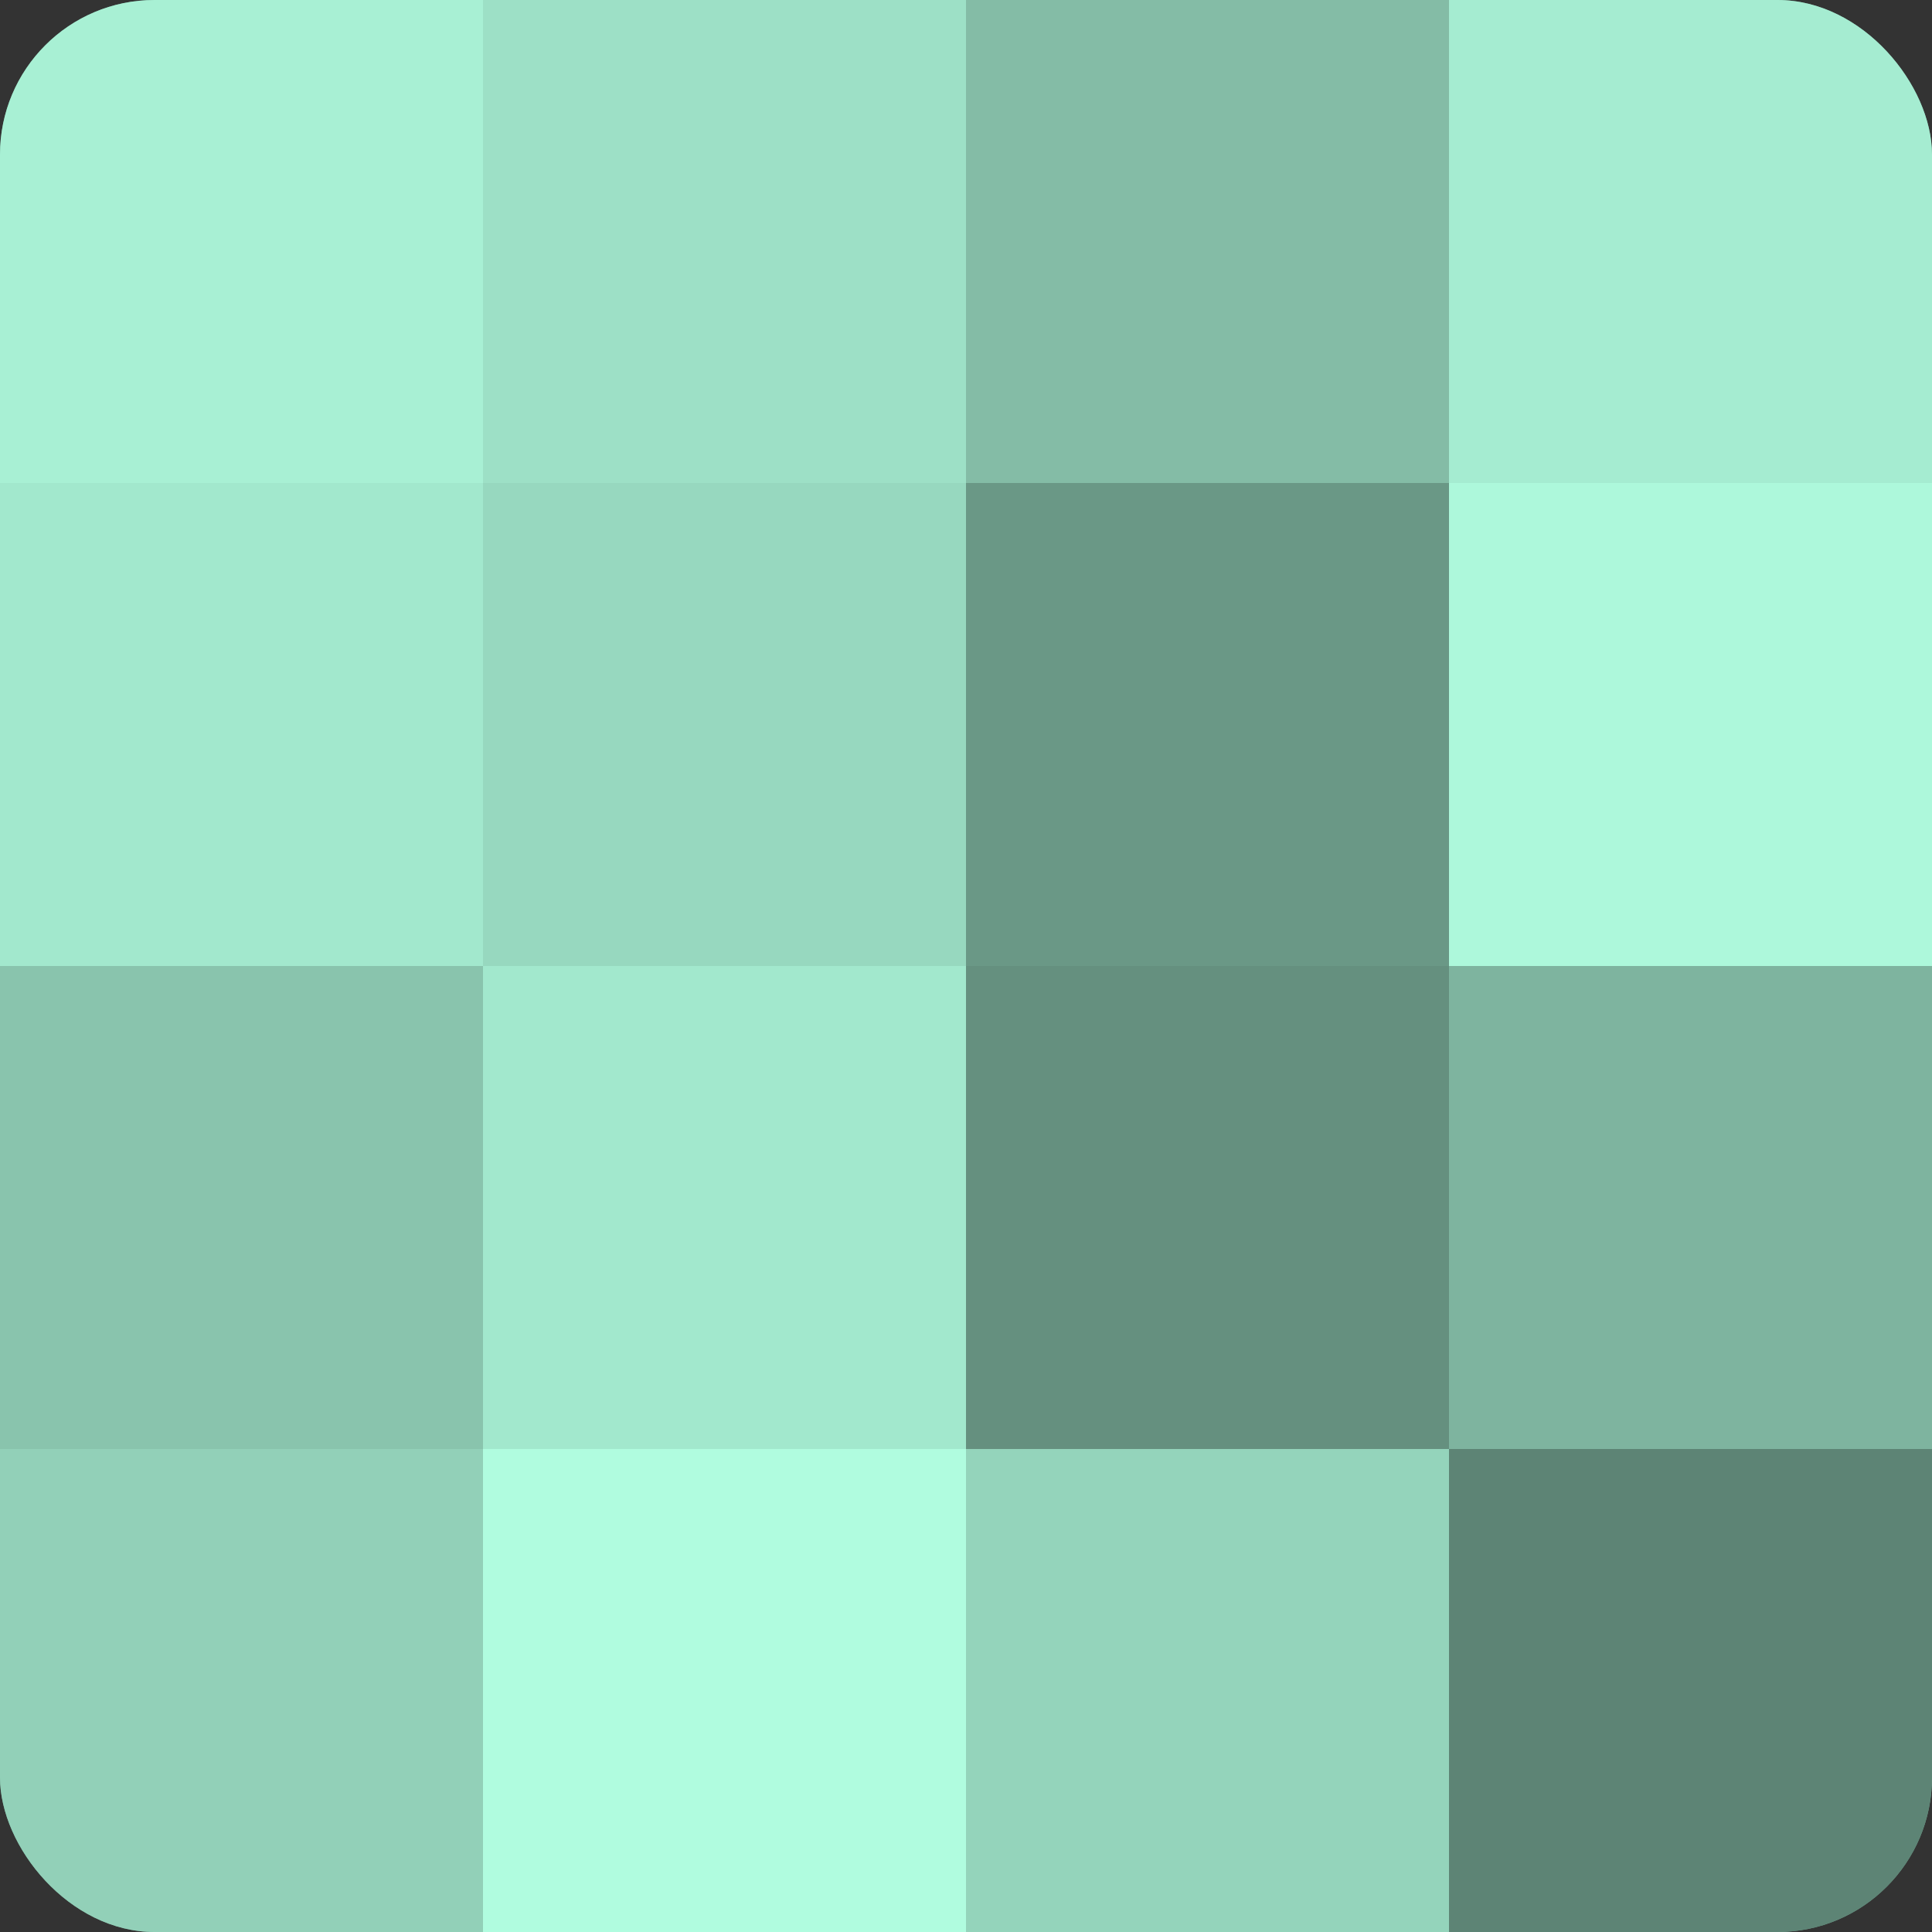
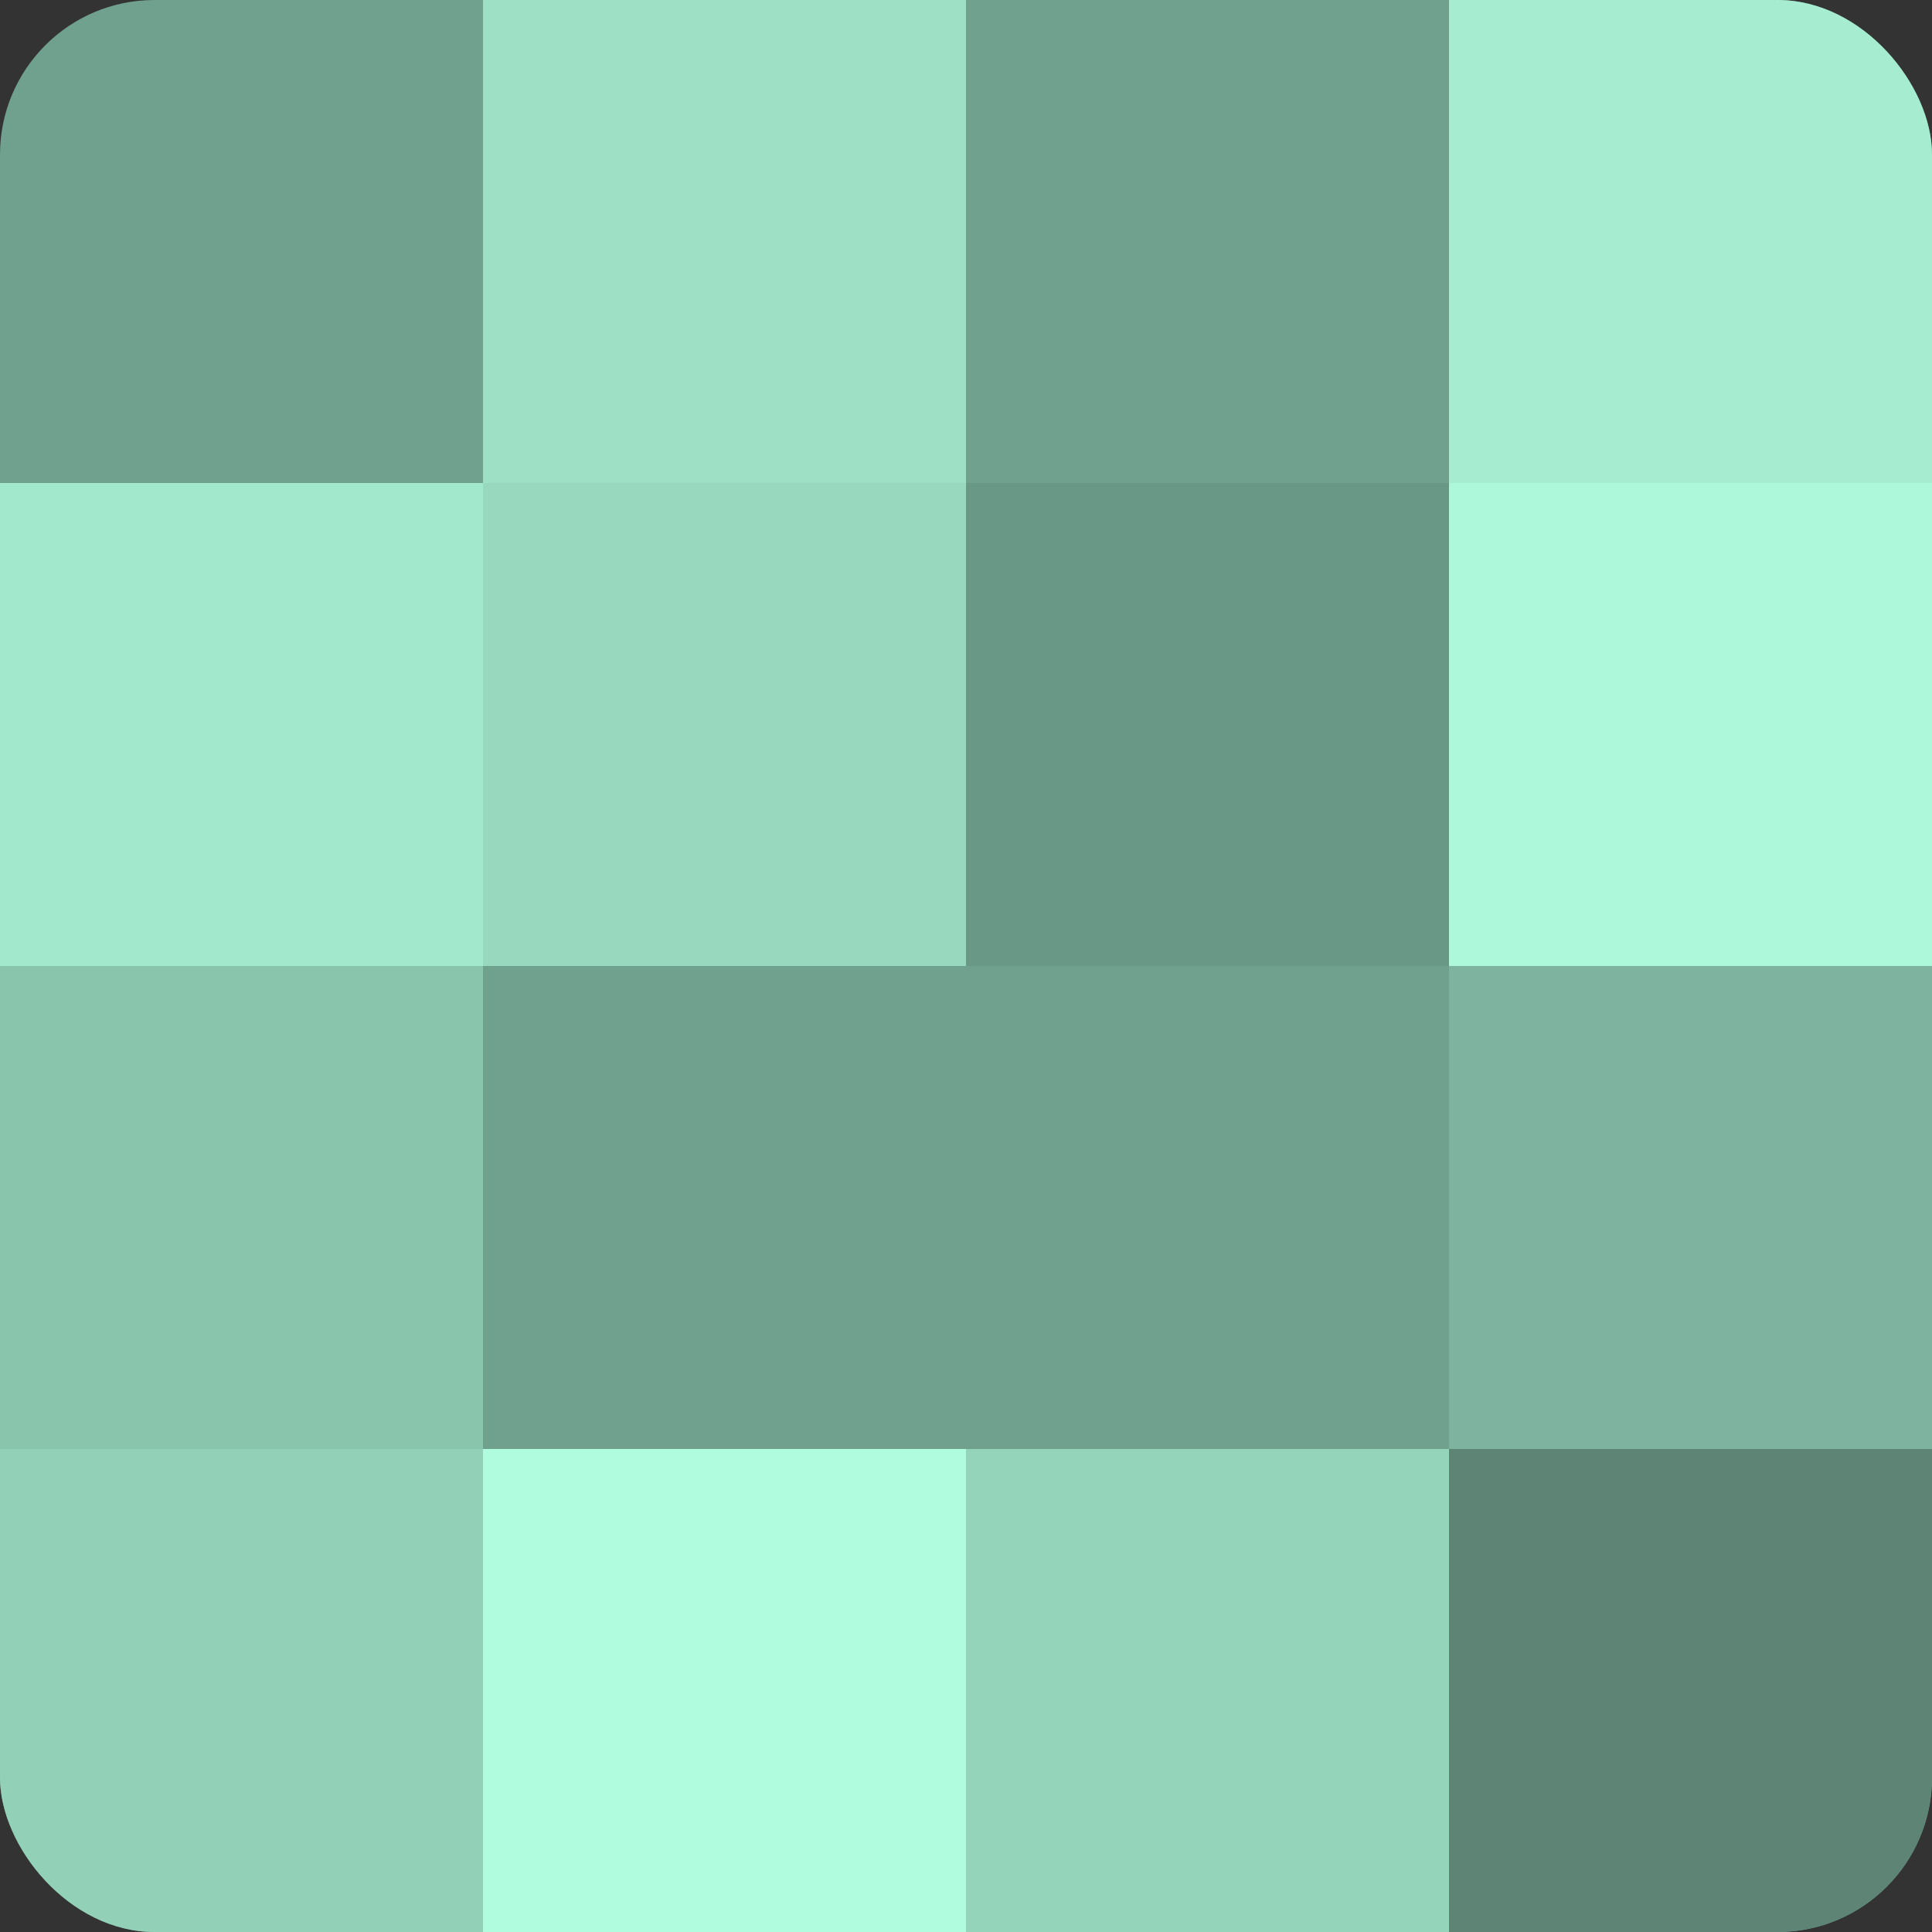
<svg xmlns="http://www.w3.org/2000/svg" width="60" height="60" viewBox="0 0 100 100" preserveAspectRatio="xMidYMid meet">
  <rect x="0" y="0" width="100" height="100" fill="#333333" stroke="none" />
  <defs>
    <clipPath id="c" width="100" height="100">
      <rect width="100" height="100" rx="8" ry="8" />
    </clipPath>
  </defs>
  <g clip-path="url(#c)">
    <rect width="100" height="100" fill="#70a08e" />
-     <rect width="25" height="25" fill="#a8f0d4" />
    <rect y="25" width="25" height="25" fill="#a2e8cd" />
    <rect y="50" width="25" height="25" fill="#89c4ad" />
    <rect y="75" width="25" height="25" fill="#92d0b8" />
    <rect x="25" width="25" height="25" fill="#9de0c6" />
    <rect x="25" y="25" width="25" height="25" fill="#97d8bf" />
-     <rect x="25" y="50" width="25" height="25" fill="#a2e8cd" />
    <rect x="25" y="75" width="25" height="25" fill="#b0fcdf" />
-     <rect x="50" width="25" height="25" fill="#84bca6" />
    <rect x="50" y="25" width="25" height="25" fill="#6a9886" />
-     <rect x="50" y="50" width="25" height="25" fill="#65907f" />
    <rect x="50" y="75" width="25" height="25" fill="#94d4bb" />
    <rect x="75" width="25" height="25" fill="#a5ecd1" />
    <rect x="75" y="25" width="25" height="25" fill="#adf8db" />
    <rect x="75" y="50" width="25" height="25" fill="#7eb49f" />
    <rect x="75" y="75" width="25" height="25" fill="#5d8475" />
  </g>
</svg>